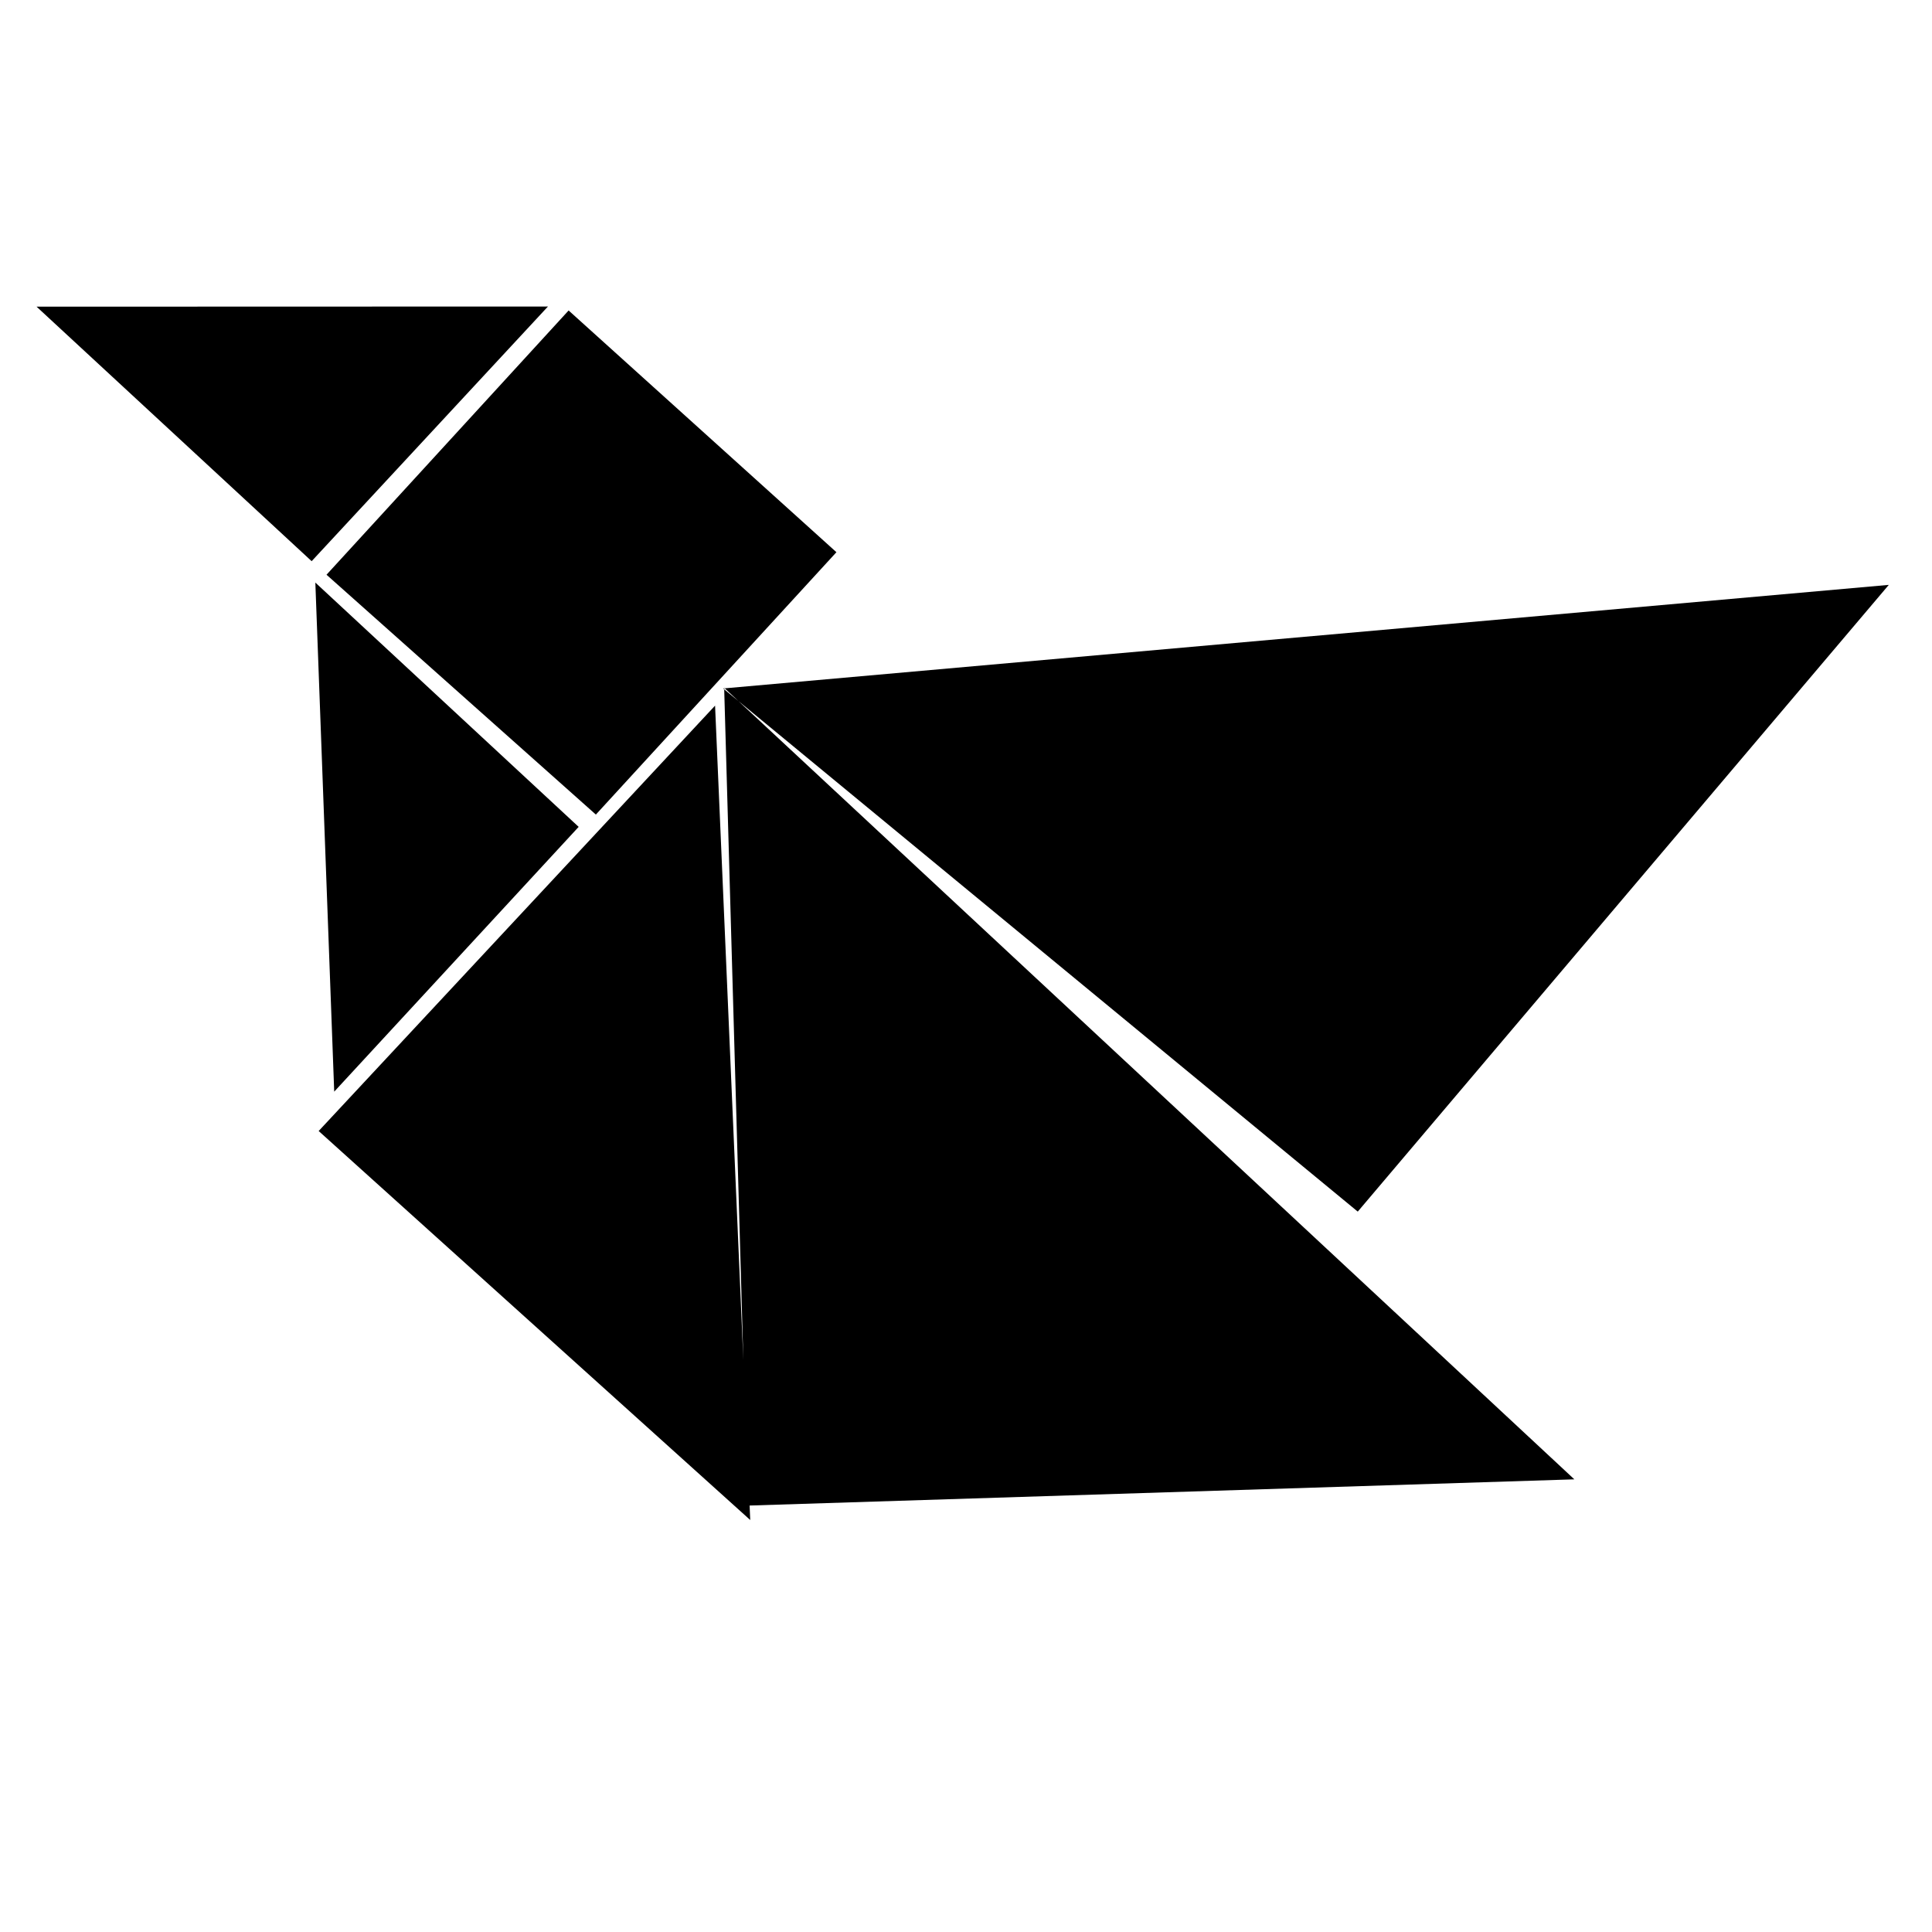
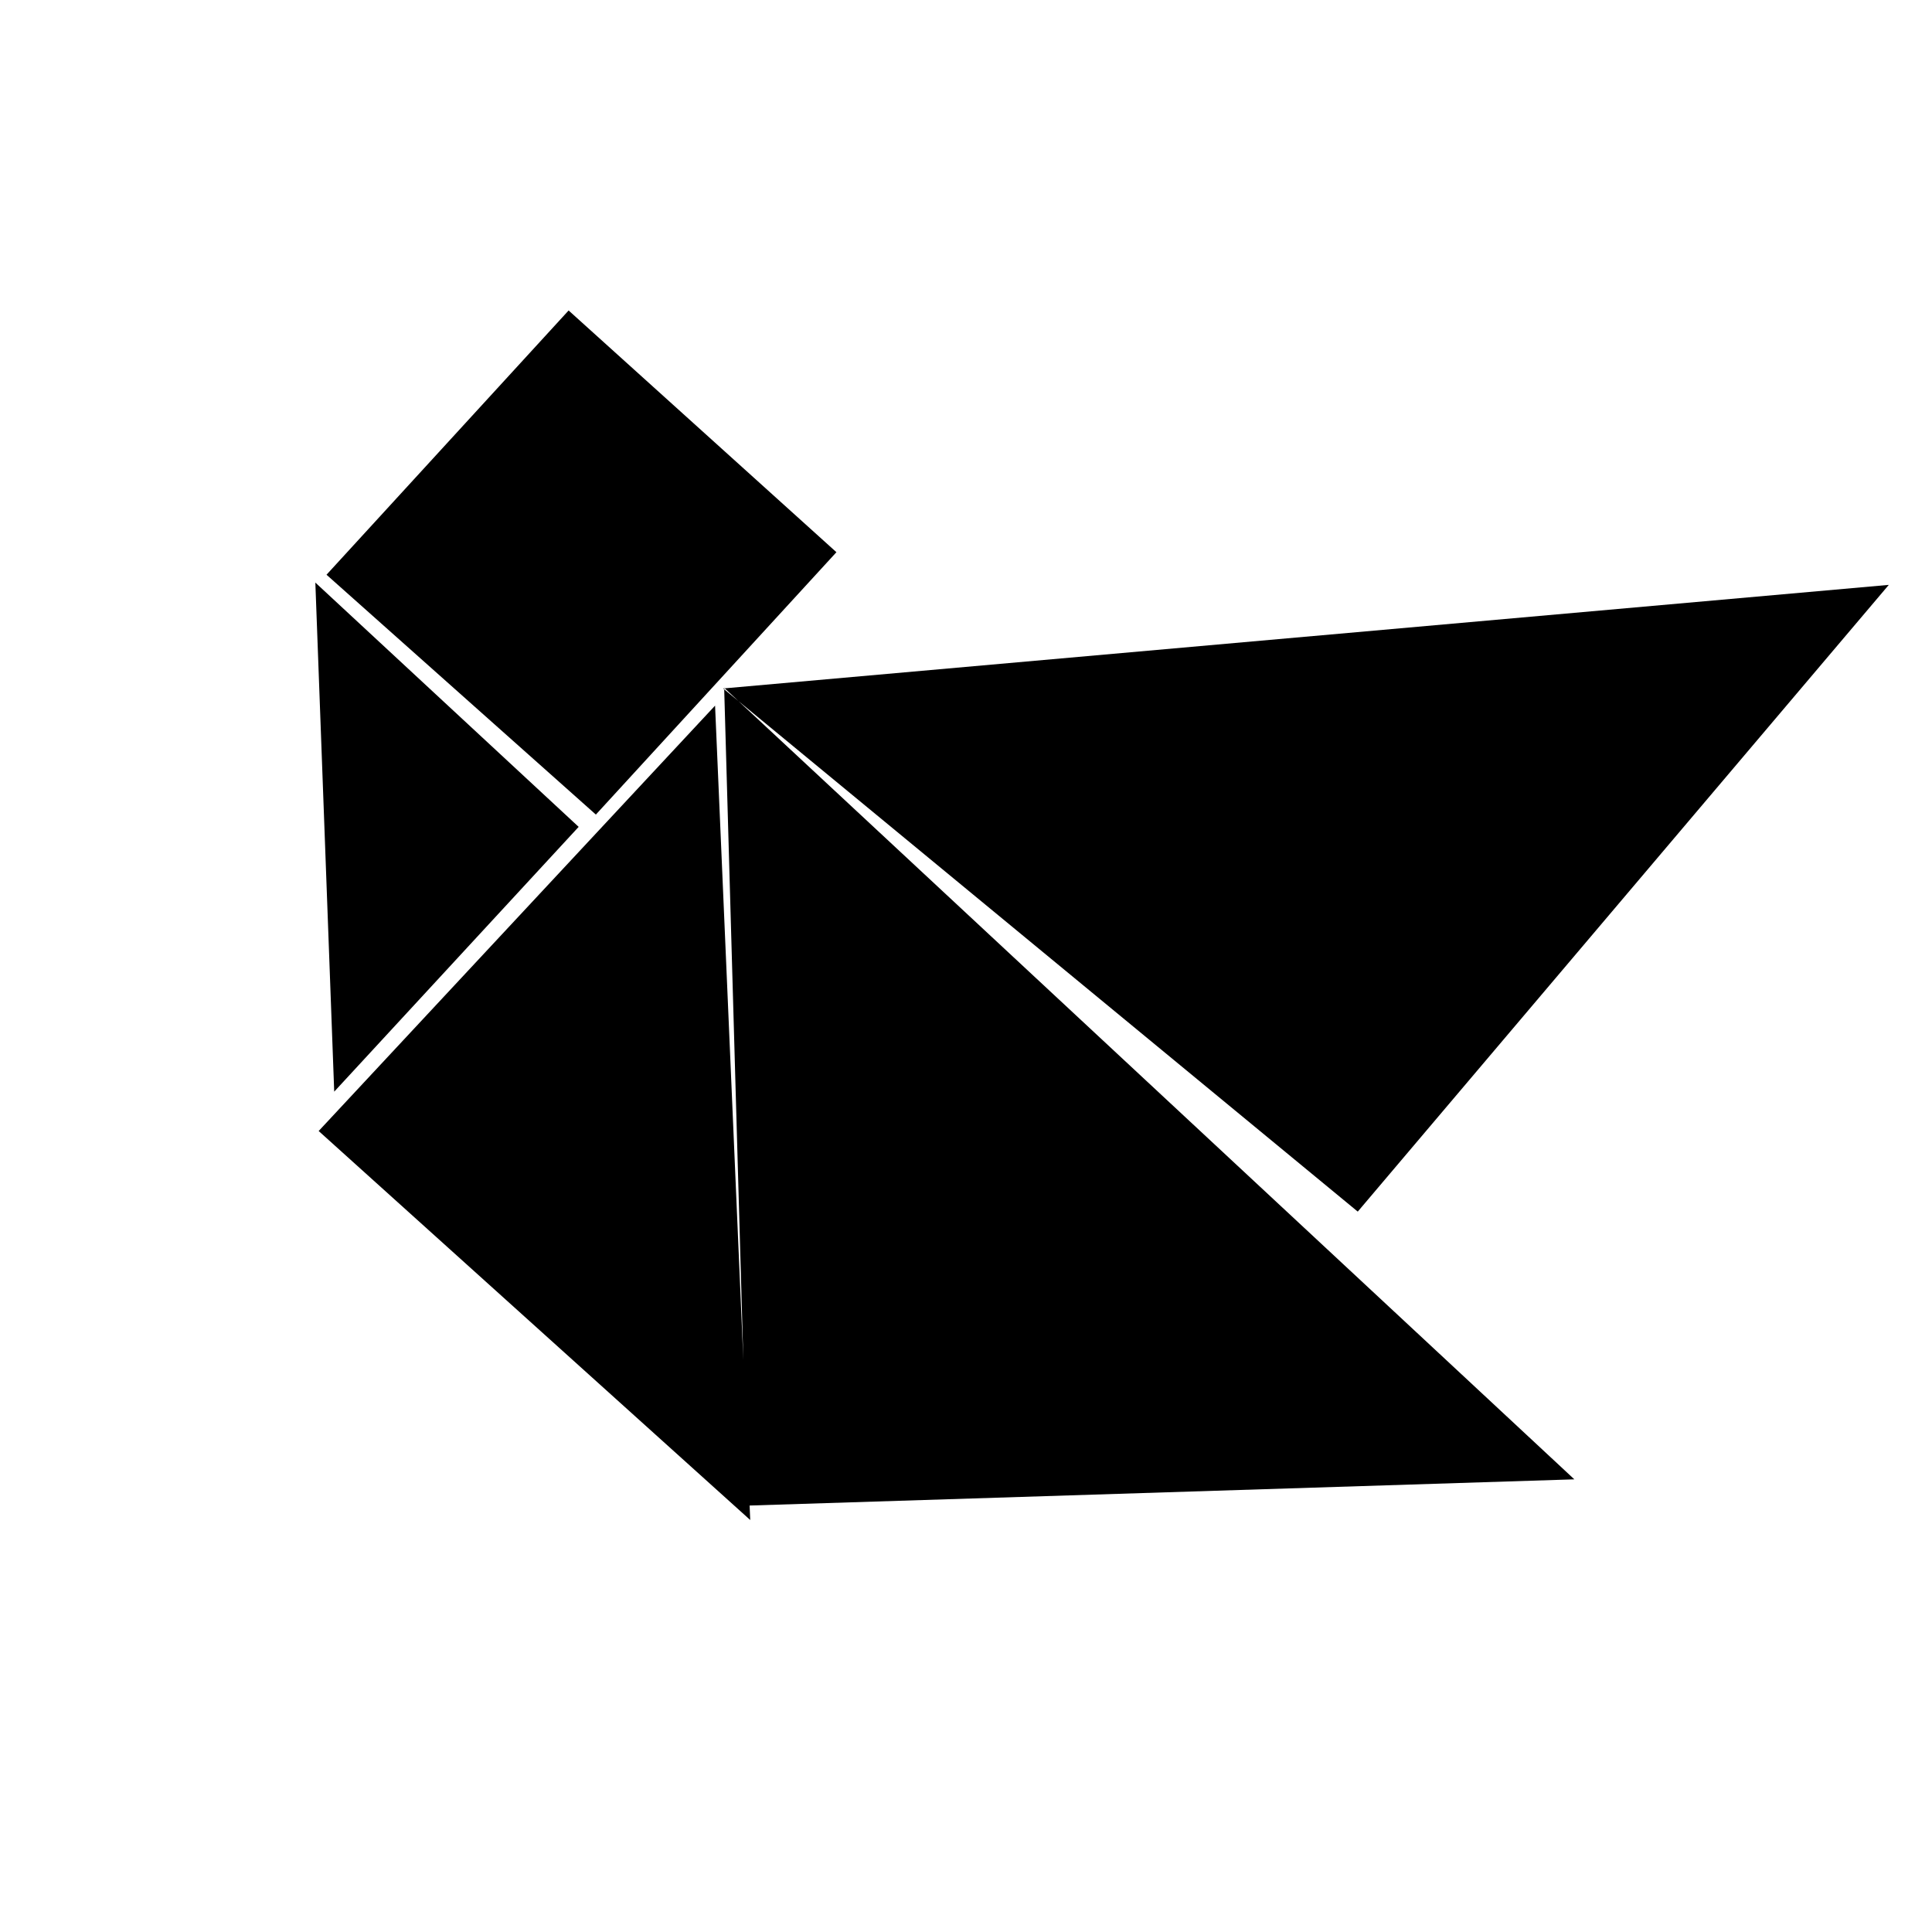
<svg xmlns="http://www.w3.org/2000/svg" width="7.111in" height="7.111in" viewBox="0 0 512 512">
-   <path id="未命名 #4" fill="black" d="M 189.50,187.00            C 189.50,187.00 84.45,299.73 84.45,299.73              84.45,299.73 198.82,402.82 198.82,402.82              198.82,402.82 189.50,187.00 189.50,187.00 Z            M 83.57,154.39            C 83.57,154.39 153.35,219.13 153.35,219.13              153.35,219.13 88.57,289.30 88.57,289.30              88.57,289.30 83.57,154.39 83.57,154.39 Z            M 191.64,182.45            C 191.64,182.45 500.55,155.00 500.55,155.00              500.55,155.00 359.82,321.09 359.82,321.09              359.82,321.09 191.64,182.45 191.64,182.45 Z            M 191.91,182.27            C 191.91,182.27 198.09,399.00 198.09,399.00              198.09,399.00 417.22,392.04 417.22,392.04              417.22,392.04 191.91,182.27 191.91,182.27 Z            M 150.69,82.28            C 150.69,82.28 221.66,146.34 221.66,146.34              221.66,146.34 157.91,215.87 157.91,215.87              157.91,215.87 86.53,152.31 86.53,152.31              86.53,152.31 150.69,82.28 150.69,82.28 Z            M 9.69,81.27            C 9.69,81.27 145.21,81.23 145.21,81.23              145.21,81.23 82.59,148.72 82.59,148.72              82.59,148.72 9.69,81.27 9.69,81.27 Z" />
+   <path id="未命名 #4" fill="black" d="M 189.50,187.00            C 189.50,187.00 84.45,299.73 84.45,299.73              84.45,299.73 198.82,402.82 198.82,402.82              198.82,402.82 189.50,187.00 189.50,187.00 Z            M 83.57,154.39            C 83.57,154.39 153.35,219.13 153.35,219.13              153.35,219.13 88.57,289.30 88.57,289.30              88.57,289.30 83.57,154.39 83.57,154.39 Z            M 191.64,182.45            C 191.64,182.45 500.55,155.00 500.55,155.00              500.55,155.00 359.82,321.09 359.82,321.09              359.82,321.09 191.64,182.45 191.64,182.45 Z            M 191.91,182.27            C 191.91,182.27 198.09,399.00 198.09,399.00              198.09,399.00 417.22,392.04 417.22,392.04              417.22,392.04 191.91,182.27 191.91,182.27 Z            M 150.69,82.28            C 150.69,82.28 221.66,146.34 221.66,146.34              221.66,146.34 157.91,215.87 157.91,215.87              157.91,215.87 86.53,152.31 86.53,152.31              86.53,152.31 150.69,82.28 150.69,82.28 Z            M 9.69,81.27            Z" />
</svg>